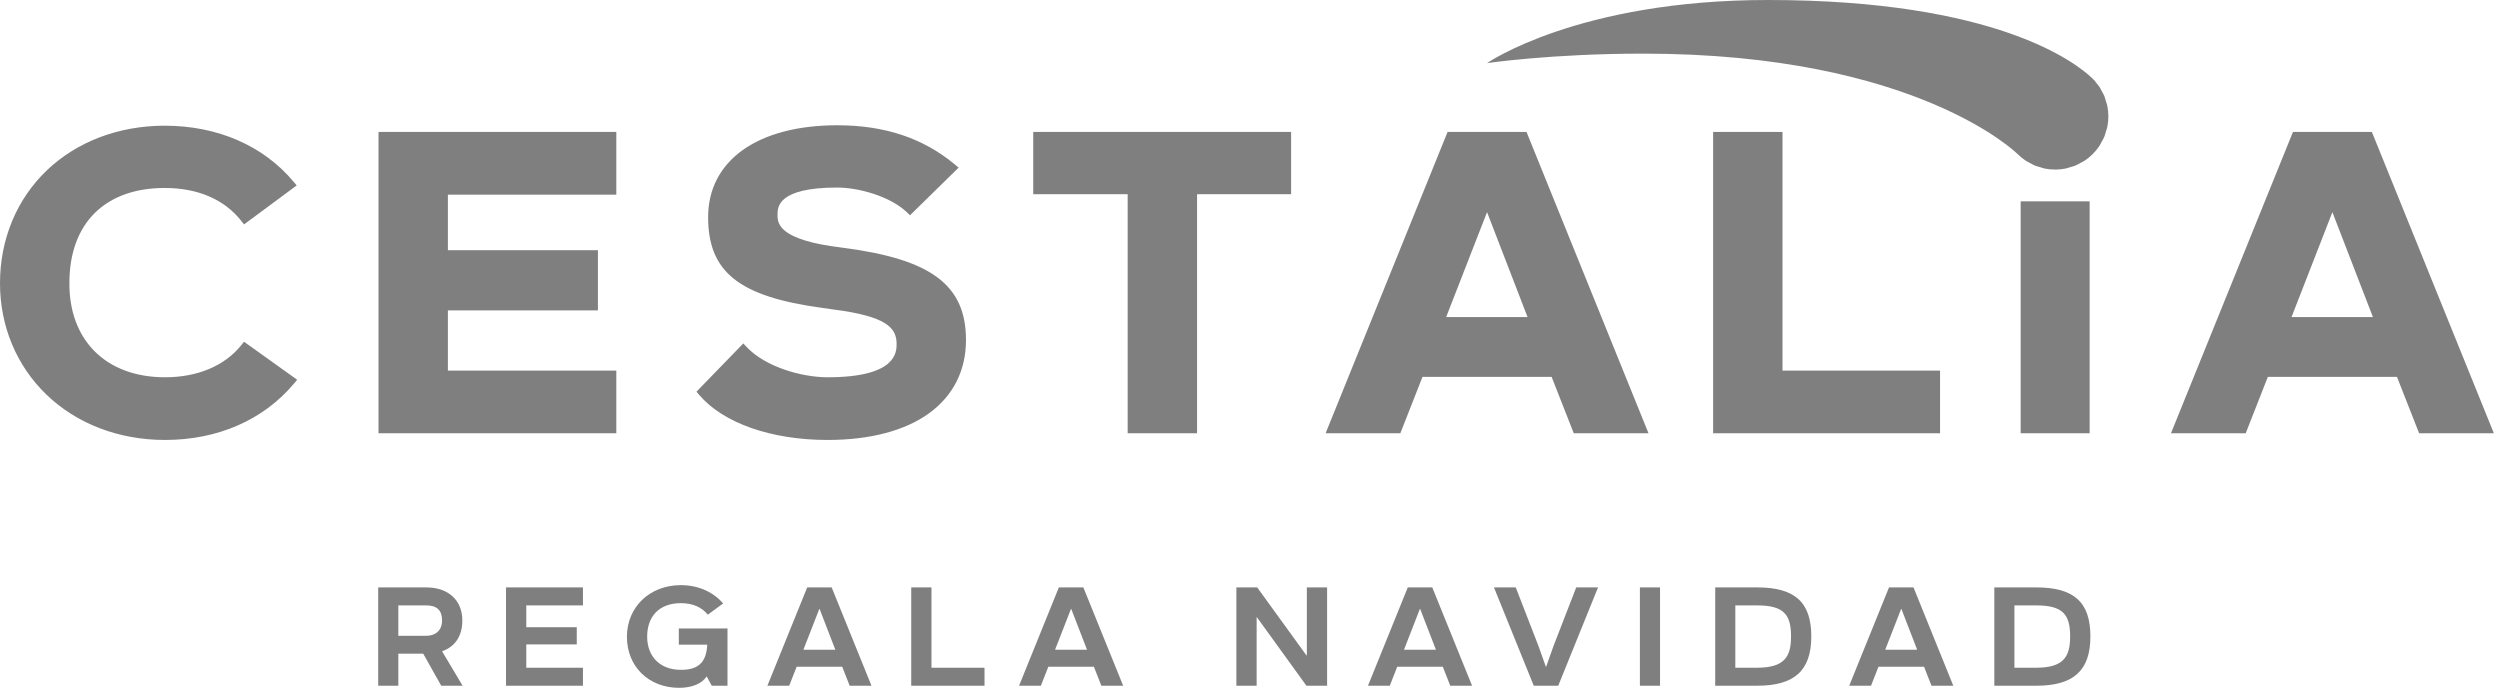
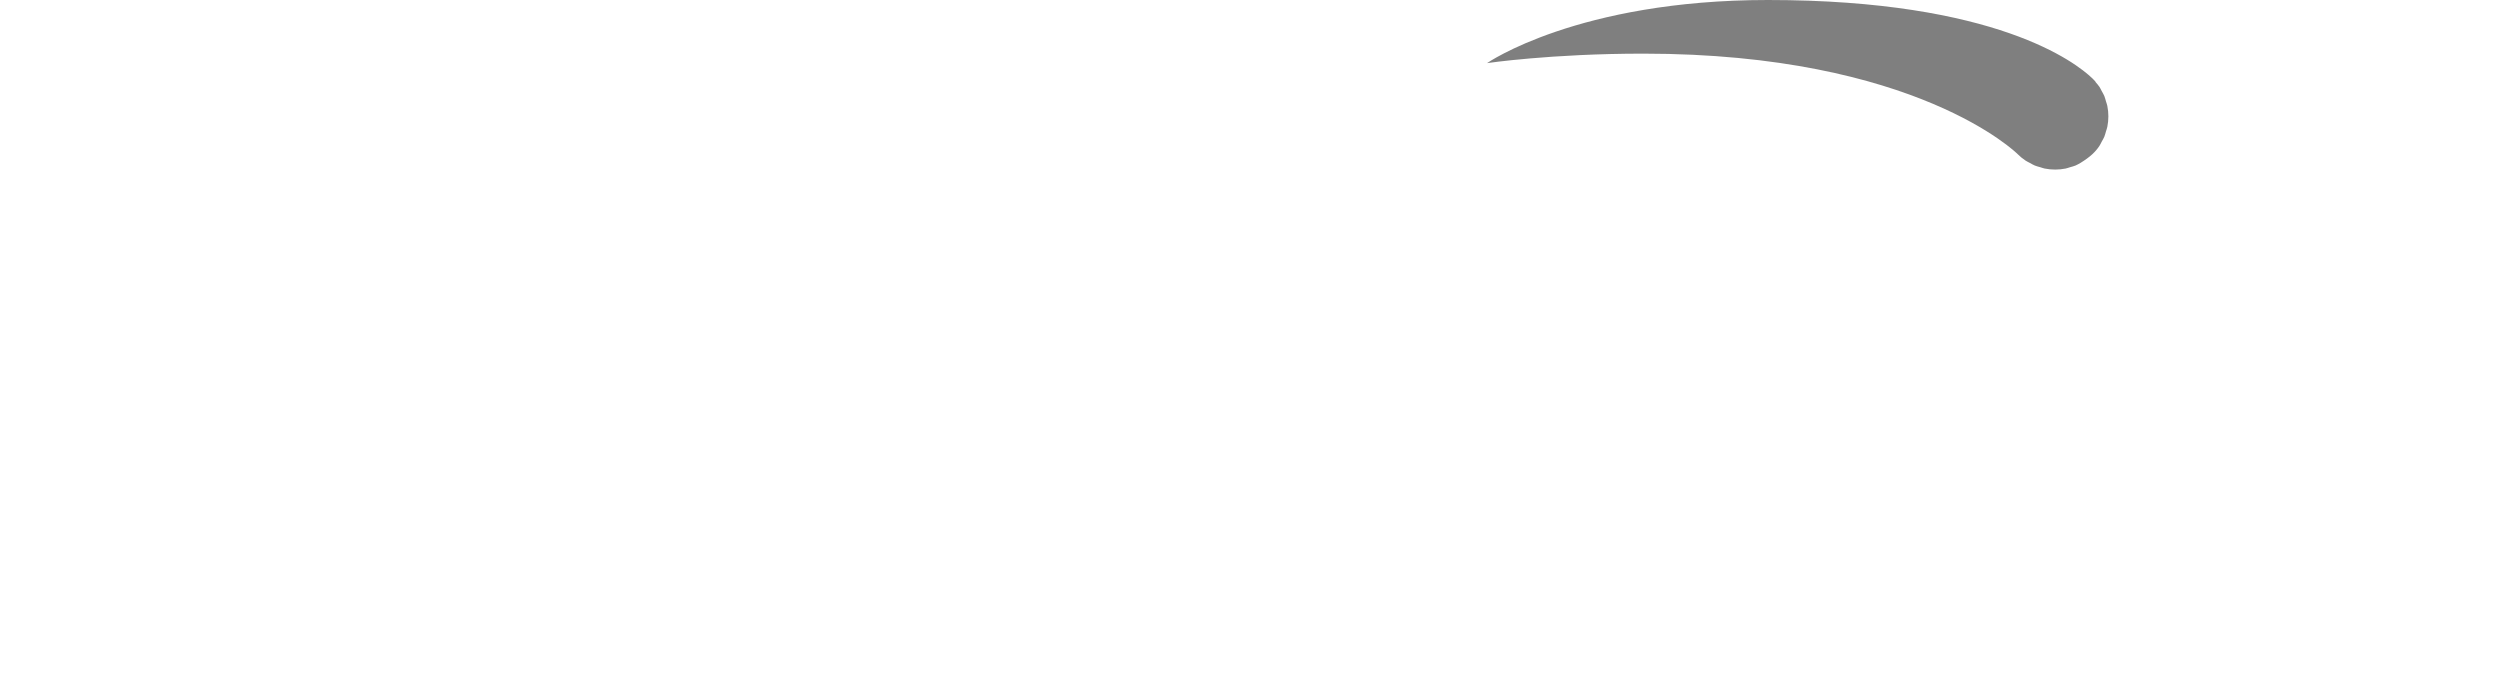
<svg xmlns="http://www.w3.org/2000/svg" width="180px" height="50px" viewBox="0 0 180 50" version="1.1">
  <title>cestalia-logo-bn</title>
  <g id="Symbols" stroke="none" stroke-width="1" fill="none" fill-rule="evenodd">
    <g id="piezas/footer-desktop" transform="translate(-1292, -67)" fill="#7F7F7F">
      <g id="cestalia-logo-bn" transform="translate(1292, 67)">
-         <path d="M104.123,22.83 L107.067,15.275 L109.985,22.83 L104.123,22.83 Z M104.226,9.5 L95.443,31.196 L100.824,31.196 L102.42,27.134 L111.716,27.134 L113.311,31.196 L118.692,31.196 L109.909,9.5 L104.226,9.5 Z M164.989,22.83 L167.932,15.275 L170.85,22.83 L164.989,22.83 Z M170.775,9.5 L165.093,9.5 L156.309,31.196 L161.691,31.196 L163.285,27.134 L172.581,27.134 L174.177,31.196 L179.558,31.196 L170.775,9.5 Z M145.488,31.196 L150.454,31.196 L150.454,14.494 L145.488,14.494 L145.488,31.196 Z M128.34,9.5 L123.344,9.5 L123.344,31.196 L139.684,31.196 L139.684,26.681 L128.34,26.681 L128.34,9.5 Z M27.253,31.196 L44.375,31.196 L44.375,26.681 L32.249,26.681 L32.249,22.35 L43.05,22.35 L43.05,18.016 L32.249,18.016 L32.249,14.016 L44.375,14.016 L44.375,9.5 L27.253,9.5 L27.253,31.196 Z M74.393,13.984 L81.192,13.984 L81.192,31.196 L86.189,31.196 L86.189,13.984 L92.959,13.984 L92.959,9.5 L74.393,9.5 L74.393,13.984 Z M60.688,17.838 L59.822,17.718 C55.981,17.132 55.981,16.003 55.981,15.459 C55.981,14.924 55.981,13.504 60.283,13.504 C61.808,13.504 64.081,14.126 65.289,15.277 L65.522,15.499 L69.022,12.069 L68.739,11.834 C66.46,9.94 63.695,9.019 60.283,9.019 C54.548,9.019 50.985,11.557 50.985,15.64 C50.985,19.584 53.208,21.353 59.182,22.166 L60.031,22.287 C63.798,22.771 64.555,23.591 64.555,24.756 C64.555,25.352 64.555,27.163 59.591,27.163 C57.711,27.163 55.101,26.413 53.755,24.98 L53.518,24.727 L50.147,28.201 L50.343,28.432 C52.072,30.465 55.53,31.677 59.591,31.677 C62.649,31.677 65.181,31.007 66.914,29.74 C68.639,28.479 69.551,26.662 69.551,24.486 C69.551,20.527 67.067,18.663 60.688,17.838 L60.688,17.838 Z M17.375,24.849 C16.175,26.341 14.225,27.163 11.885,27.163 C9.781,27.163 8.025,26.513 6.805,25.285 C5.607,24.078 4.982,22.378 4.997,20.363 C4.997,16.087 7.56,13.534 11.856,13.534 C14.241,13.534 16.149,14.354 17.372,15.905 L17.571,16.158 L21.363,13.35 L21.135,13.08 C18.954,10.481 15.659,9.05 11.856,9.05 C8.555,9.05 5.541,10.193 3.37,12.267 C1.197,14.345 -9.37499999e-05,17.231 -9.37499999e-05,20.393 C-9.37499999e-05,23.477 1.182,26.319 3.328,28.397 C5.511,30.512 8.551,31.677 11.885,31.677 C15.677,31.677 18.973,30.235 21.167,27.616 L21.396,27.342 L17.571,24.605 L17.375,24.849 Z" id="cestalia" />
-         <path d="M151.728,7.627 C151.707,7.516 151.664,7.412 151.632,7.303 C151.593,7.172 151.563,7.04 151.511,6.912 C151.458,6.785 151.386,6.67 151.32,6.551 C151.267,6.452 151.223,6.348 151.159,6.252 C151.073,6.124 150.969,6.012 150.869,5.896 L150.882,5.885 C150.882,5.885 150.825,5.816 150.708,5.701 L150.642,5.635 C149.474,4.517 143.741,-0 127.291,-0 C113.592,-0 107.067,4.545 107.067,4.545 C107.067,4.545 111.67,3.862 118.32,3.862 C138.017,3.862 145.261,11.088 145.261,11.088 C145.438,11.267 145.634,11.425 145.845,11.566 C145.94,11.63 146.044,11.674 146.143,11.728 C146.262,11.793 146.378,11.866 146.504,11.917 C146.632,11.971 146.764,12.001 146.896,12.039 C147.004,12.071 147.108,12.113 147.22,12.136 C147.717,12.234 148.227,12.234 148.722,12.136 C148.834,12.113 148.937,12.071 149.047,12.039 C149.177,12.001 149.309,11.971 149.438,11.917 C149.563,11.866 149.679,11.793 149.798,11.728 C149.898,11.674 150.001,11.63 150.097,11.566 C150.517,11.285 150.878,10.925 151.159,10.504 C151.223,10.409 151.267,10.305 151.32,10.205 C151.386,10.086 151.458,9.971 151.511,9.845 C151.563,9.717 151.593,9.585 151.632,9.454 C151.664,9.345 151.707,9.242 151.728,9.129 C151.827,8.633 151.827,8.123 151.728,7.627" id="Fill-4" />
-         <path d="M94.093,47.185 L94.063,47.185 L90.518,42.293 L89.019,42.293 L89.019,49.373 L90.478,49.373 L90.478,44.44 L90.498,44.44 L94.063,49.373 L95.552,49.373 L95.552,42.293 L94.093,42.293 L94.093,47.185 Z M126.513,48.076 L124.943,48.076 L124.943,43.589 L126.513,43.589 C128.437,43.589 128.955,44.247 128.955,45.828 C128.955,47.296 128.468,48.076 126.513,48.076 L126.513,48.076 Z M126.513,42.293 L123.495,42.293 L123.495,49.373 L126.513,49.373 C129.167,49.373 130.413,48.309 130.413,45.828 C130.413,43.337 129.217,42.293 126.513,42.293 L126.513,42.293 Z M111.858,46.496 L111.322,48.006 L111.302,48.006 L110.764,46.496 L109.134,42.293 L107.565,42.293 L110.431,49.373 L112.193,49.373 L115.059,42.293 L113.489,42.293 L111.858,46.496 Z M118.073,49.373 L119.522,49.373 L119.522,42.293 L118.073,42.293 L118.073,49.373 Z M75.965,46.779 L77.11,43.843 L77.13,43.843 L78.264,46.779 L75.965,46.779 Z M76.238,42.293 L73.372,49.373 L74.942,49.373 L75.48,48.006 L78.761,48.006 L79.297,49.373 L80.868,49.373 L78.001,42.293 L76.238,42.293 Z M101.088,46.779 L102.232,43.843 L102.252,43.843 L103.386,46.779 L101.088,46.779 Z M101.36,42.293 L98.494,49.373 L100.064,49.373 L100.601,48.006 L103.882,48.006 L104.419,49.373 L105.989,49.373 L103.123,42.293 L101.36,42.293 Z M135.737,46.779 L136.881,43.843 L136.901,43.843 L138.035,46.779 L135.737,46.779 Z M136.009,42.293 L133.143,49.373 L134.713,49.373 L135.25,48.006 L138.531,48.006 L139.068,49.373 L140.638,49.373 L137.772,42.293 L136.009,42.293 Z M36.433,49.373 L41.973,49.373 L41.973,48.076 L37.892,48.076 L37.892,46.395 L41.527,46.395 L41.527,45.159 L37.892,45.159 L37.892,43.589 L41.973,43.589 L41.973,42.293 L36.433,42.293 L36.433,49.373 Z M48.875,46.416 L50.921,46.416 C50.86,47.792 50.171,48.228 49.027,48.228 C47.508,48.228 46.596,47.256 46.596,45.838 C46.596,44.369 47.477,43.427 49.017,43.427 C49.888,43.427 50.546,43.731 50.961,44.258 L52.066,43.448 C51.366,42.637 50.303,42.13 49.017,42.13 C46.788,42.13 45.138,43.701 45.138,45.848 C45.138,47.985 46.698,49.524 48.905,49.524 C49.797,49.524 50.536,49.231 50.87,48.714 L50.891,48.714 L51.245,49.373 L52.38,49.373 L52.38,45.251 L48.875,45.251 L48.875,46.416 Z M67.067,42.293 L65.608,42.293 L65.608,49.373 L70.885,49.373 L70.885,48.076 L67.067,48.076 L67.067,42.293 Z M30.694,45.777 L28.68,45.777 L28.68,43.589 L30.694,43.589 C31.444,43.589 31.829,43.933 31.829,44.673 C31.829,45.423 31.323,45.777 30.694,45.777 L30.694,45.777 Z M33.288,44.673 C33.288,43.215 32.275,42.293 30.694,42.293 L27.231,42.293 L27.231,49.373 L28.68,49.373 L28.68,47.064 L30.472,47.064 L31.769,49.373 L33.308,49.373 L31.829,46.892 C32.75,46.568 33.288,45.818 33.288,44.673 L33.288,44.673 Z M146.61,48.076 L145.039,48.076 L145.039,43.589 L146.61,43.589 C148.533,43.589 149.05,44.247 149.05,45.828 C149.05,47.296 148.564,48.076 146.61,48.076 L146.61,48.076 Z M146.61,42.293 L143.591,42.293 L143.591,49.373 L146.61,49.373 C149.263,49.373 150.509,48.309 150.509,45.828 C150.509,43.337 149.313,42.293 146.61,42.293 L146.61,42.293 Z M57.845,46.779 L58.99,43.843 L59.01,43.843 L60.144,46.779 L57.845,46.779 Z M58.118,42.293 L55.252,49.373 L56.822,49.373 L57.359,48.006 L60.64,48.006 L61.177,49.373 L62.747,49.373 L59.881,42.293 L58.118,42.293 Z" id="estrella" />
+         <path d="M151.728,7.627 C151.707,7.516 151.664,7.412 151.632,7.303 C151.593,7.172 151.563,7.04 151.511,6.912 C151.458,6.785 151.386,6.67 151.32,6.551 C151.267,6.452 151.223,6.348 151.159,6.252 C151.073,6.124 150.969,6.012 150.869,5.896 L150.882,5.885 C150.882,5.885 150.825,5.816 150.708,5.701 L150.642,5.635 C149.474,4.517 143.741,-0 127.291,-0 C113.592,-0 107.067,4.545 107.067,4.545 C107.067,4.545 111.67,3.862 118.32,3.862 C138.017,3.862 145.261,11.088 145.261,11.088 C145.438,11.267 145.634,11.425 145.845,11.566 C145.94,11.63 146.044,11.674 146.143,11.728 C146.262,11.793 146.378,11.866 146.504,11.917 C146.632,11.971 146.764,12.001 146.896,12.039 C147.004,12.071 147.108,12.113 147.22,12.136 C147.717,12.234 148.227,12.234 148.722,12.136 C148.834,12.113 148.937,12.071 149.047,12.039 C149.177,12.001 149.309,11.971 149.438,11.917 C149.563,11.866 149.679,11.793 149.798,11.728 C150.517,11.285 150.878,10.925 151.159,10.504 C151.223,10.409 151.267,10.305 151.32,10.205 C151.386,10.086 151.458,9.971 151.511,9.845 C151.563,9.717 151.593,9.585 151.632,9.454 C151.664,9.345 151.707,9.242 151.728,9.129 C151.827,8.633 151.827,8.123 151.728,7.627" id="Fill-4" />
      </g>
    </g>
  </g>
</svg>